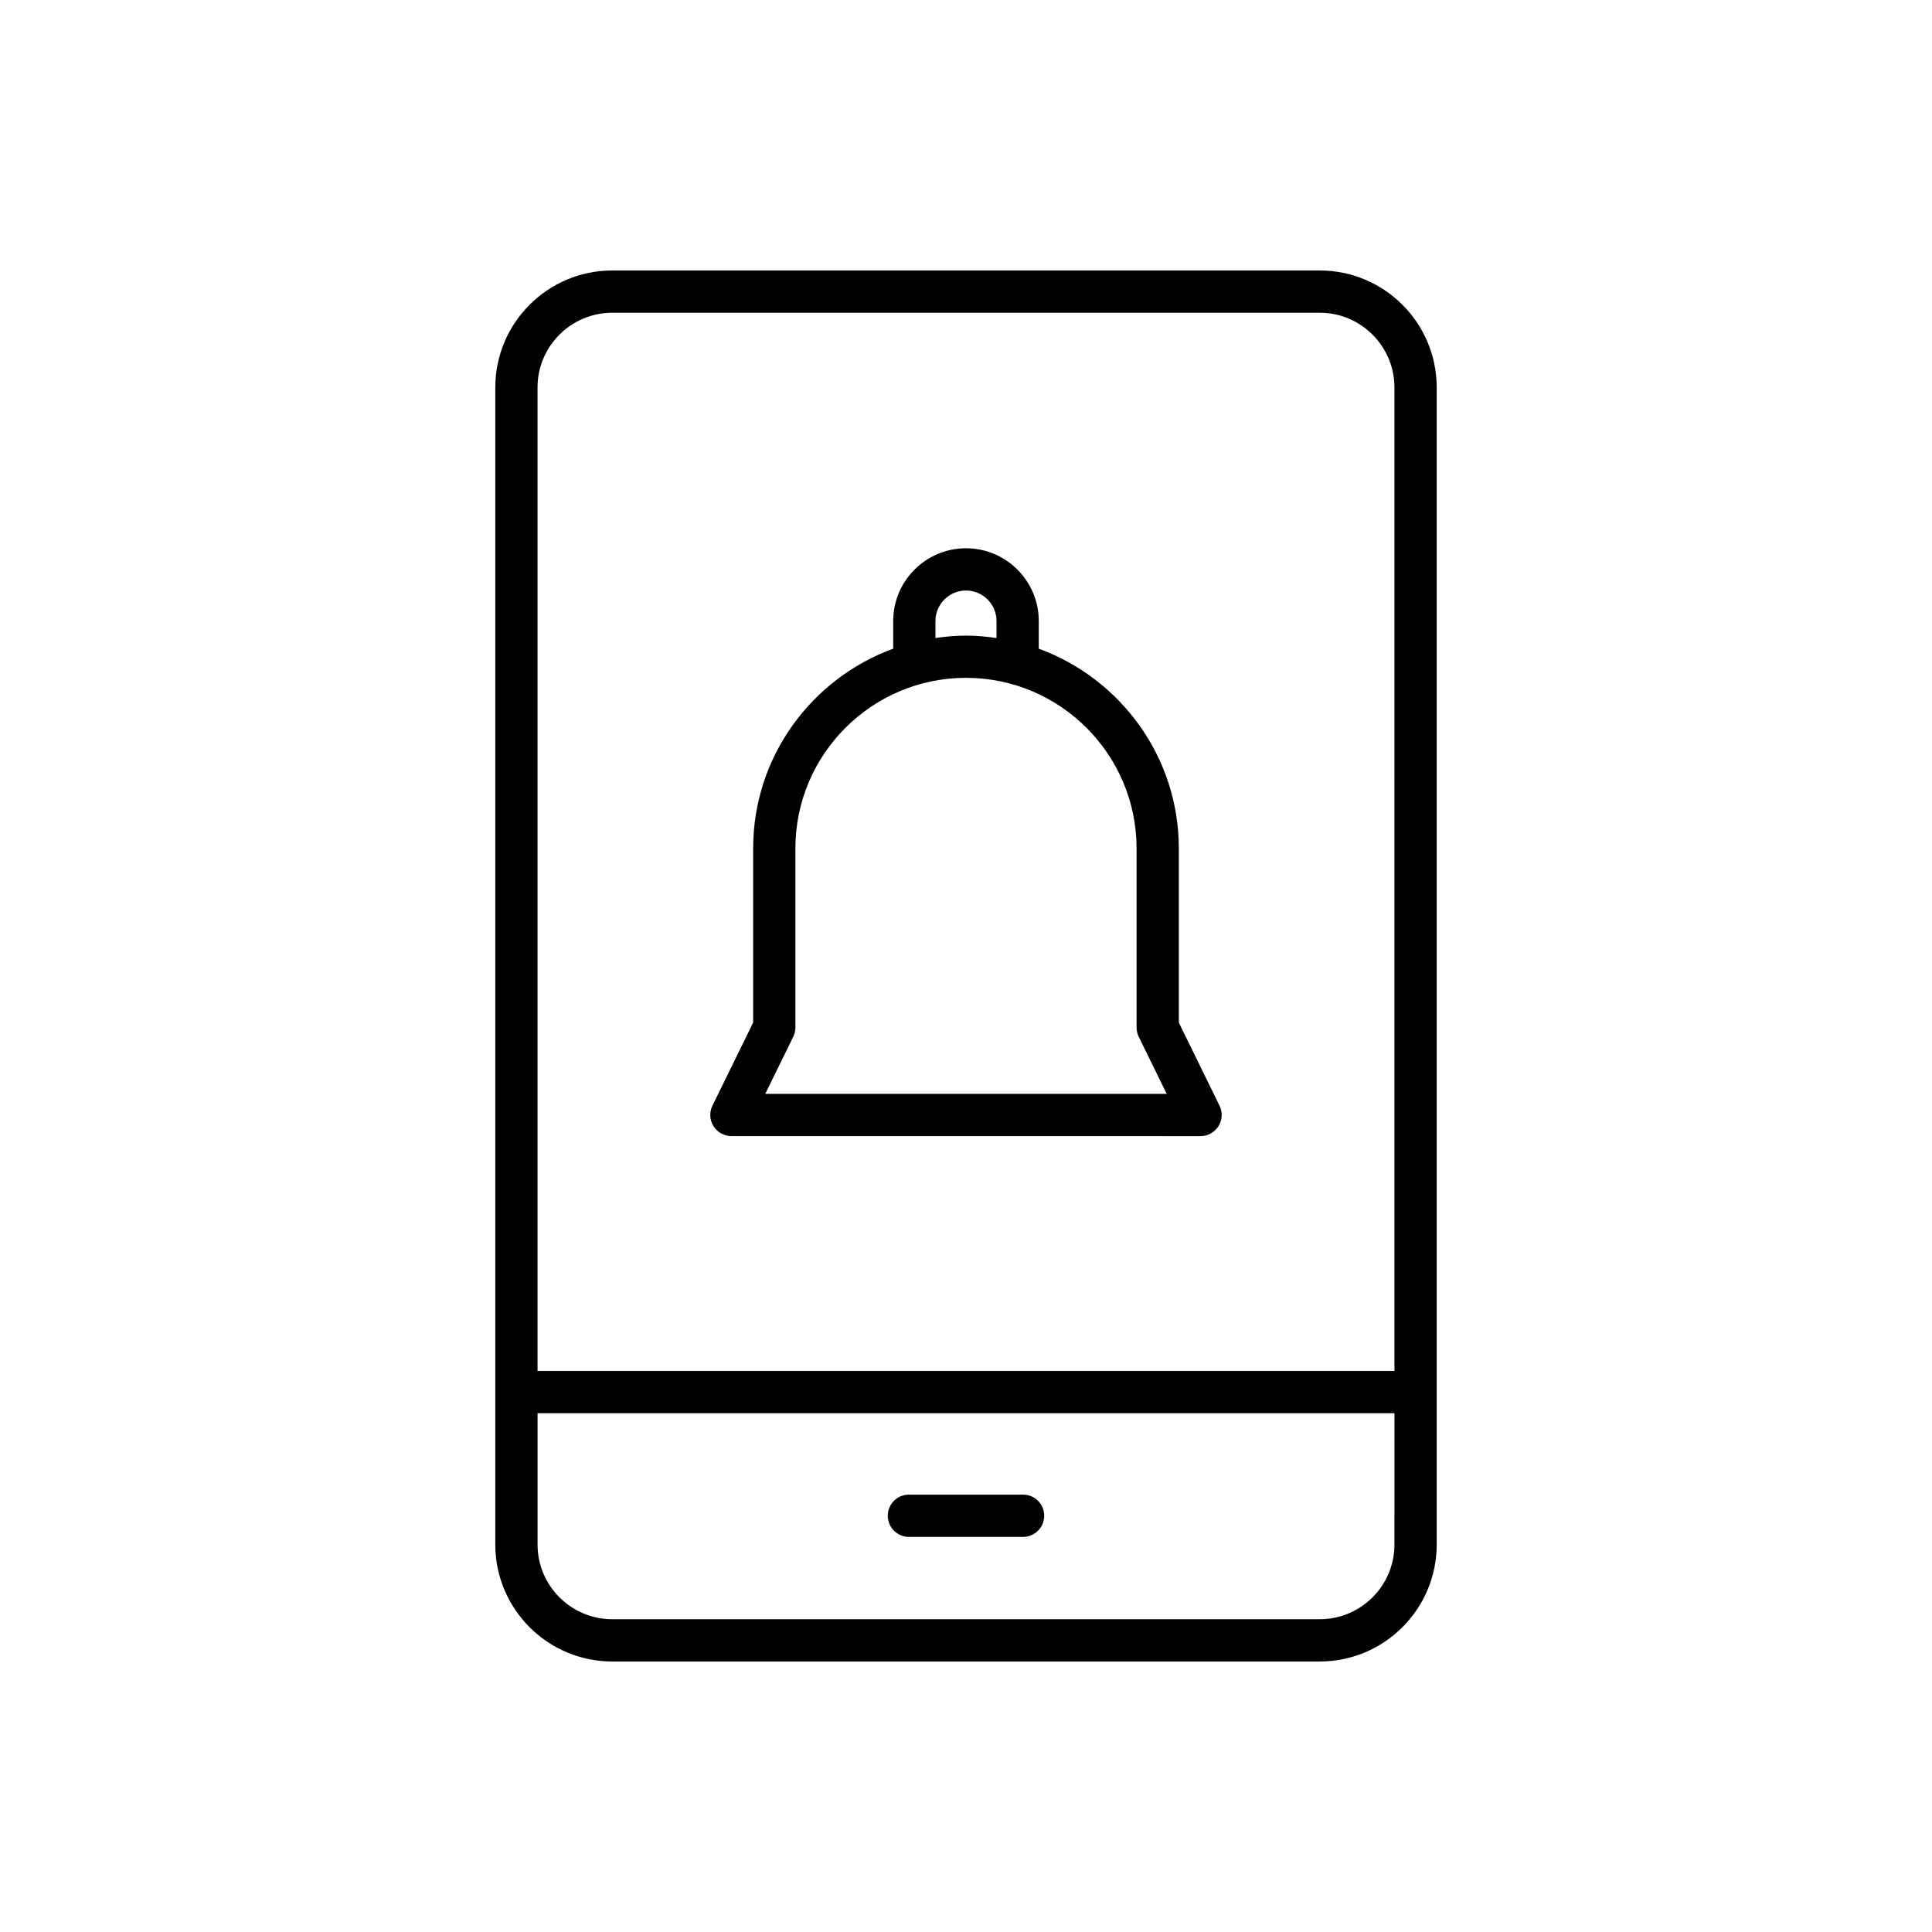
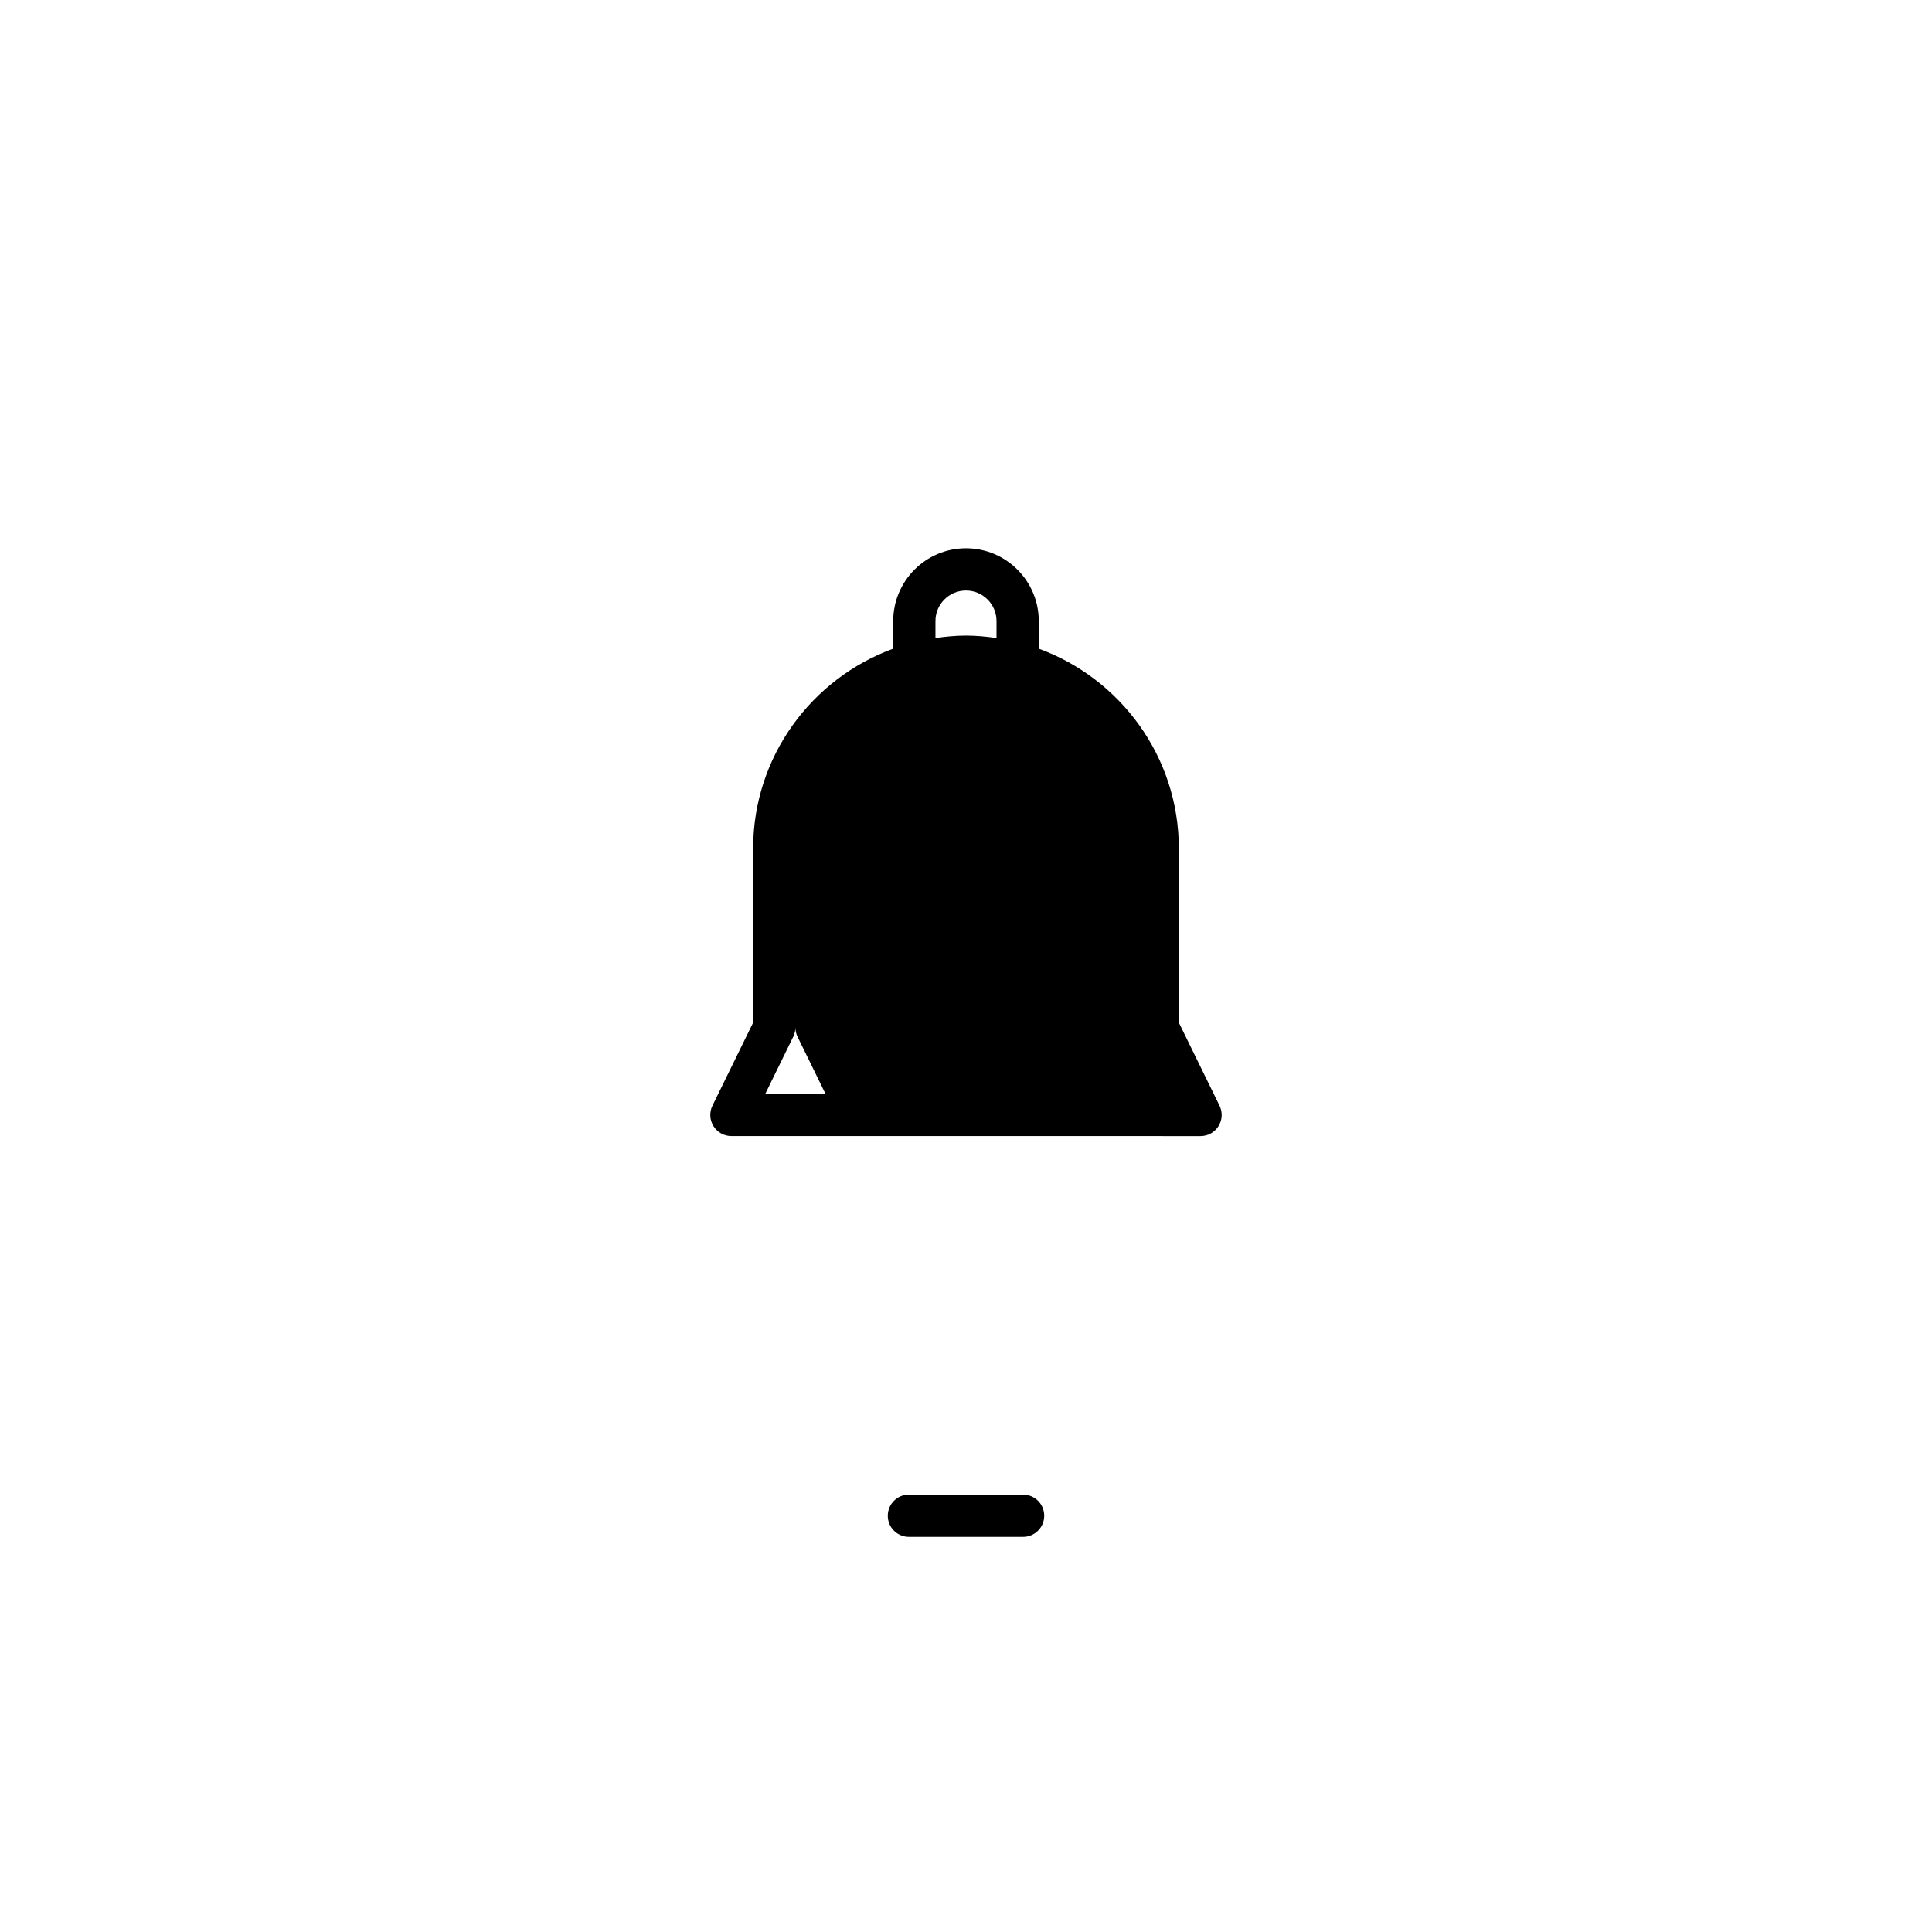
<svg xmlns="http://www.w3.org/2000/svg" fill="#000000" width="800px" height="800px" version="1.1" viewBox="144 144 512 512">
  <g>
-     <path d="m493.75 215.68h-187.5c-17.09 0-30.992 13.902-30.992 30.992v306.65c0 17.09 13.902 30.992 30.992 30.992h187.5c17.09 0 30.992-13.902 30.992-30.992v-306.65c0-17.09-13.898-30.992-30.988-30.992zm19.793 337.64c0 10.918-8.879 19.793-19.793 19.793h-187.5c-10.914 0-19.793-8.879-19.793-19.793v-34.812h227.09zm0-46.008h-227.09v-260.64c0-10.918 8.879-19.793 19.793-19.793h187.5c10.914 0 19.793 8.879 19.793 19.793z" />
    <path d="m384.87 551.29h30.258c3.09 0 5.598-2.504 5.598-5.598s-2.508-5.598-5.598-5.598h-30.258c-3.09 0-5.598 2.504-5.598 5.598s2.504 5.598 5.598 5.598z" />
-     <path d="m456.4 414.99v-46.148c0-24.316-15.5-45.031-37.117-52.938v-7.324c0-10.633-8.652-19.285-19.289-19.285-10.637 0-19.285 8.652-19.285 19.285v7.324c-21.617 7.902-37.117 28.617-37.117 52.938v46.148l-10.789 22.023c-0.852 1.734-0.746 3.781 0.277 5.422 1.023 1.641 2.816 2.637 4.75 2.637l124.33 0.004c1.934 0 3.727-0.996 4.75-2.637 1.023-1.641 1.125-3.691 0.277-5.422zm-64.496-106.41c0-4.461 3.629-8.09 8.09-8.09 4.465 0 8.094 3.629 8.094 8.09v4.504c-2.648-0.383-5.34-0.648-8.094-0.648s-5.441 0.266-8.09 0.648zm-45.098 125.3 7.41-15.133c0.379-0.766 0.57-1.605 0.57-2.461v-47.445c0-24.93 20.277-45.211 45.207-45.211 24.93 0 45.211 20.281 45.211 45.211v47.445c0 0.852 0.195 1.695 0.57 2.461l7.41 15.133z" />
+     <path d="m456.4 414.99v-46.148c0-24.316-15.5-45.031-37.117-52.938v-7.324c0-10.633-8.652-19.285-19.289-19.285-10.637 0-19.285 8.652-19.285 19.285v7.324c-21.617 7.902-37.117 28.617-37.117 52.938v46.148l-10.789 22.023c-0.852 1.734-0.746 3.781 0.277 5.422 1.023 1.641 2.816 2.637 4.75 2.637l124.33 0.004c1.934 0 3.727-0.996 4.75-2.637 1.023-1.641 1.125-3.691 0.277-5.422zm-64.496-106.41c0-4.461 3.629-8.09 8.09-8.09 4.465 0 8.094 3.629 8.094 8.09v4.504c-2.648-0.383-5.34-0.648-8.094-0.648s-5.441 0.266-8.09 0.648zm-45.098 125.3 7.41-15.133c0.379-0.766 0.57-1.605 0.57-2.461v-47.445v47.445c0 0.852 0.195 1.695 0.57 2.461l7.41 15.133z" />
  </g>
</svg>